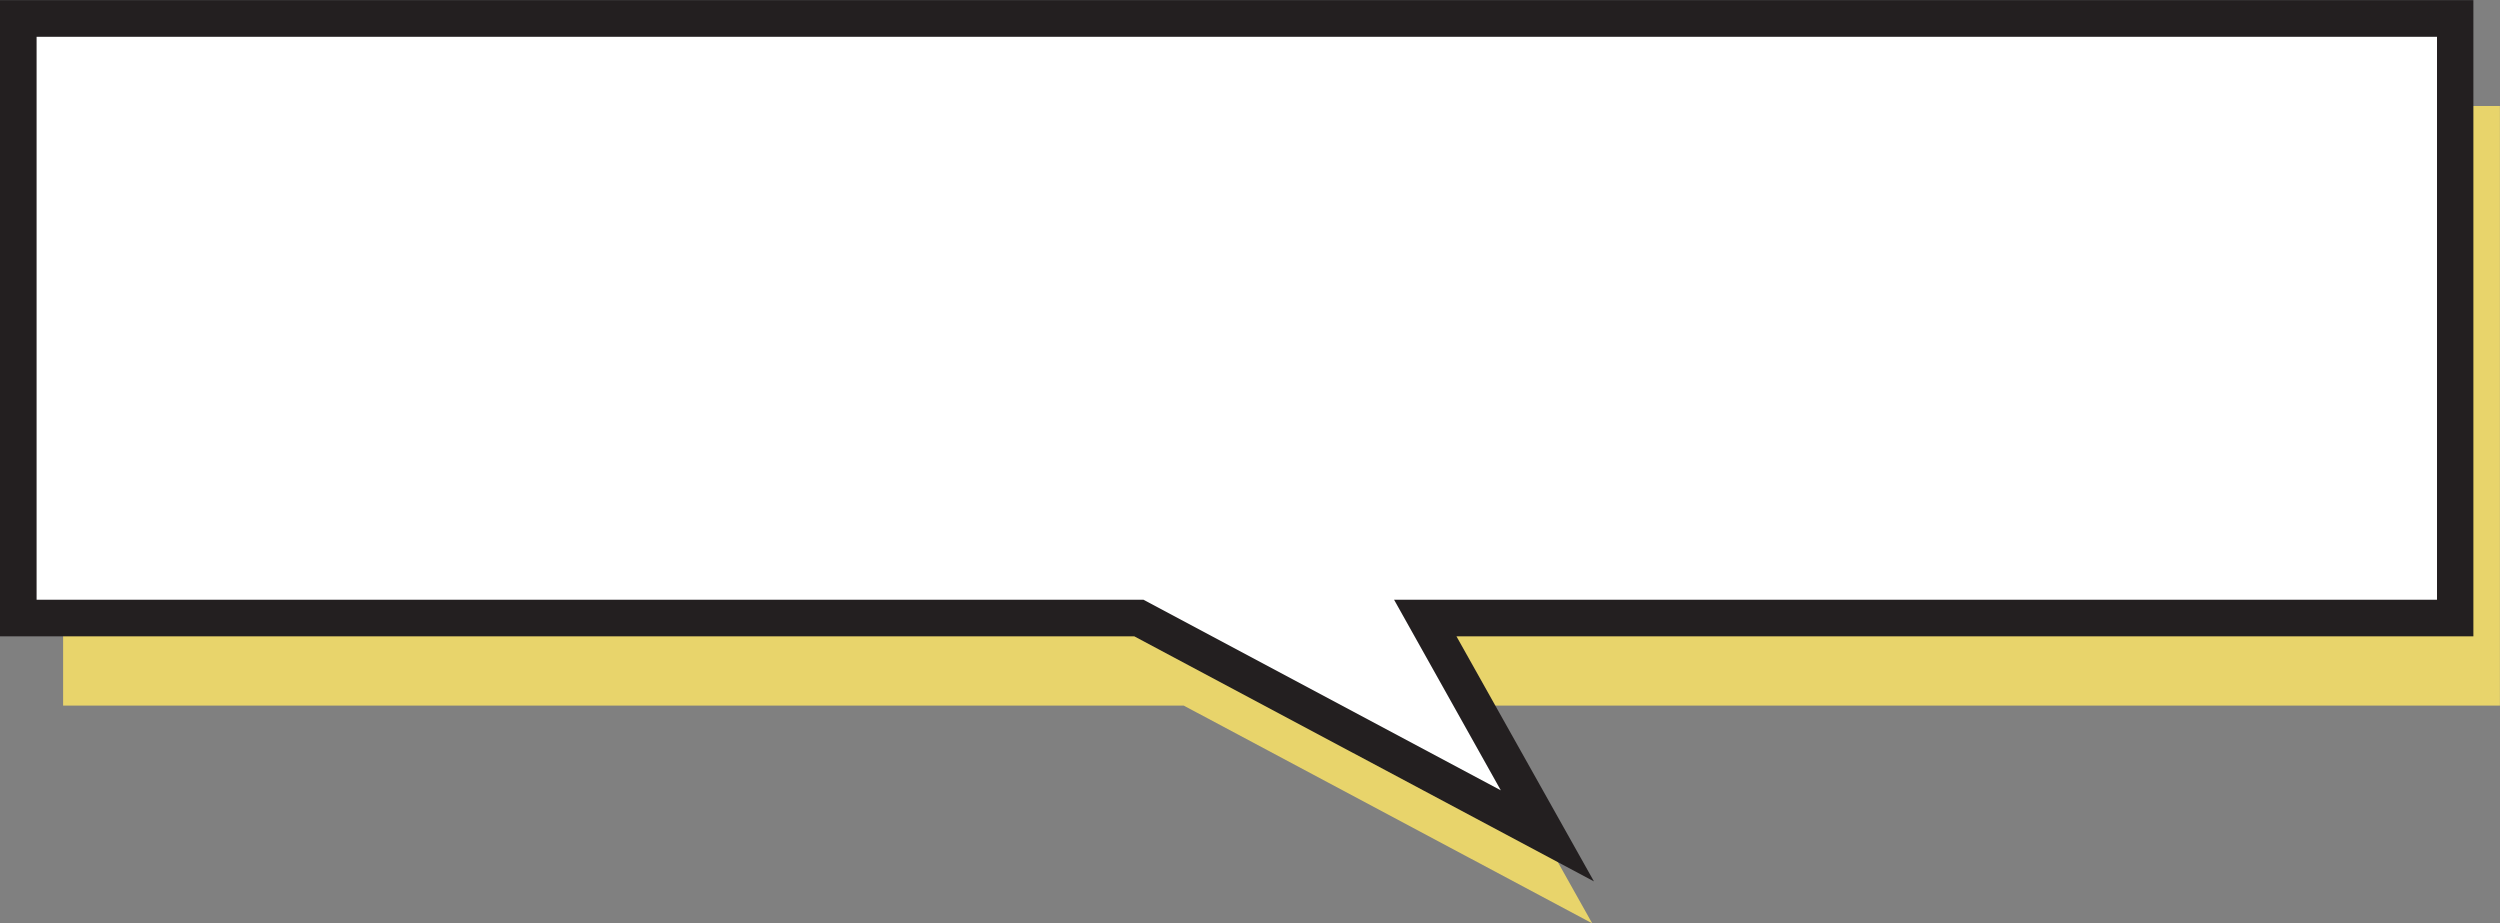
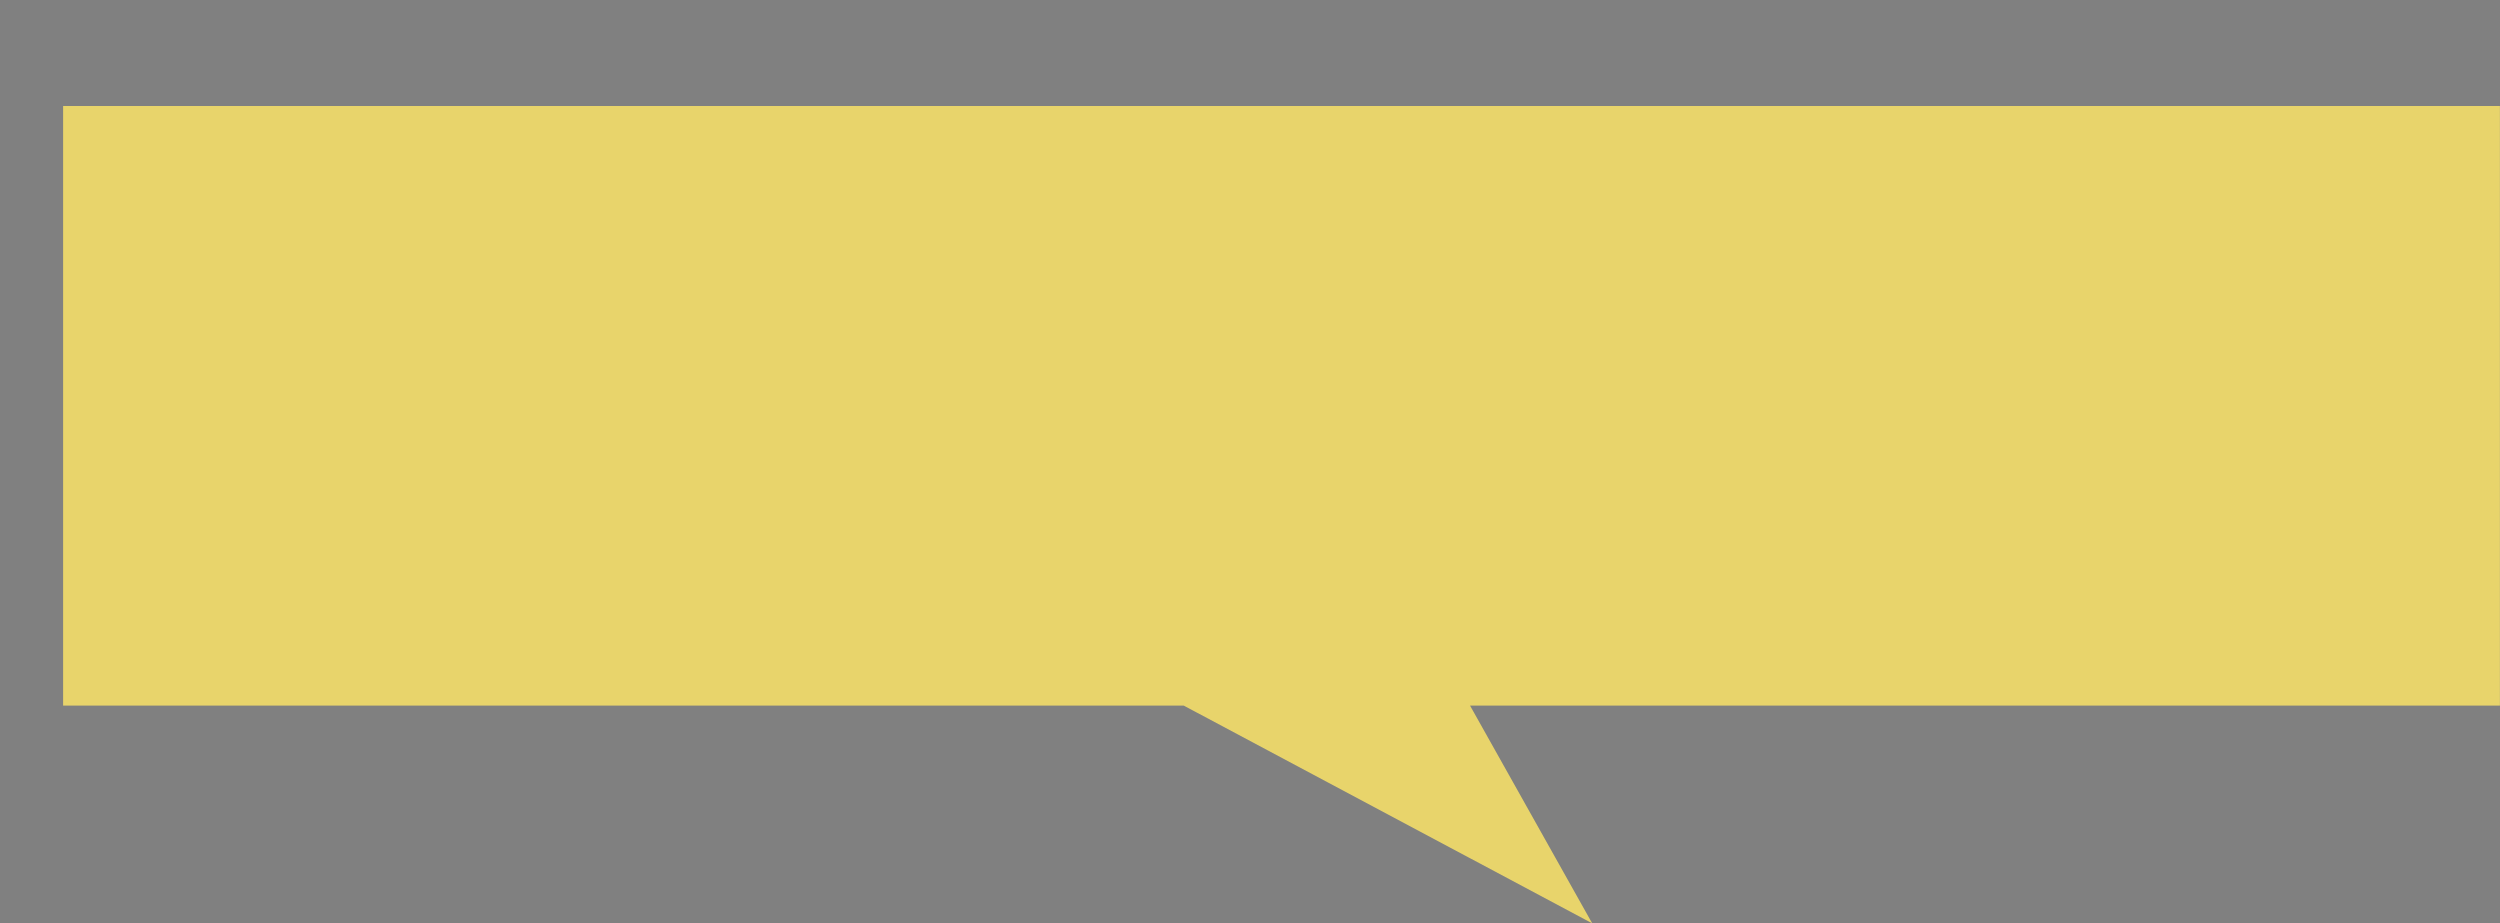
<svg xmlns="http://www.w3.org/2000/svg" data-name="Layer 1" fill="#000000" height="306.3" preserveAspectRatio="xMidYMid meet" version="1" viewBox="98.5 138.8 829.4 306.3" width="829.4" zoomAndPan="magnify">
  <rect x="98.5" y="138.8" width="829.4" height="306.3" fill="#808080" stroke="none" />
  <g id="change1_1">
    <path d="M927.87 372.89L586.2 372.89 626.73 445.13 491.22 372.89 119.44 372.89 119.44 173.96 927.87 173.96 927.87 372.89z" fill="#e8d46b" />
  </g>
  <g id="change2_1">
-     <path d="M913 343.84L571.33 343.84 611.86 416.09 476.35 343.84 104.56 343.84 104.56 144.91 913 144.91 913 343.84z" fill="#ffffff" />
-   </g>
+     </g>
  <g id="change3_1">
-     <path d="M627.31,431.21,474.83,349.92H98.49V138.84H919.07V349.92H581.7ZM110.64,337.77H477.87L596.41,401,561,337.77h346V151H110.64Z" fill="#231f20" />
-   </g>
+     </g>
</svg>